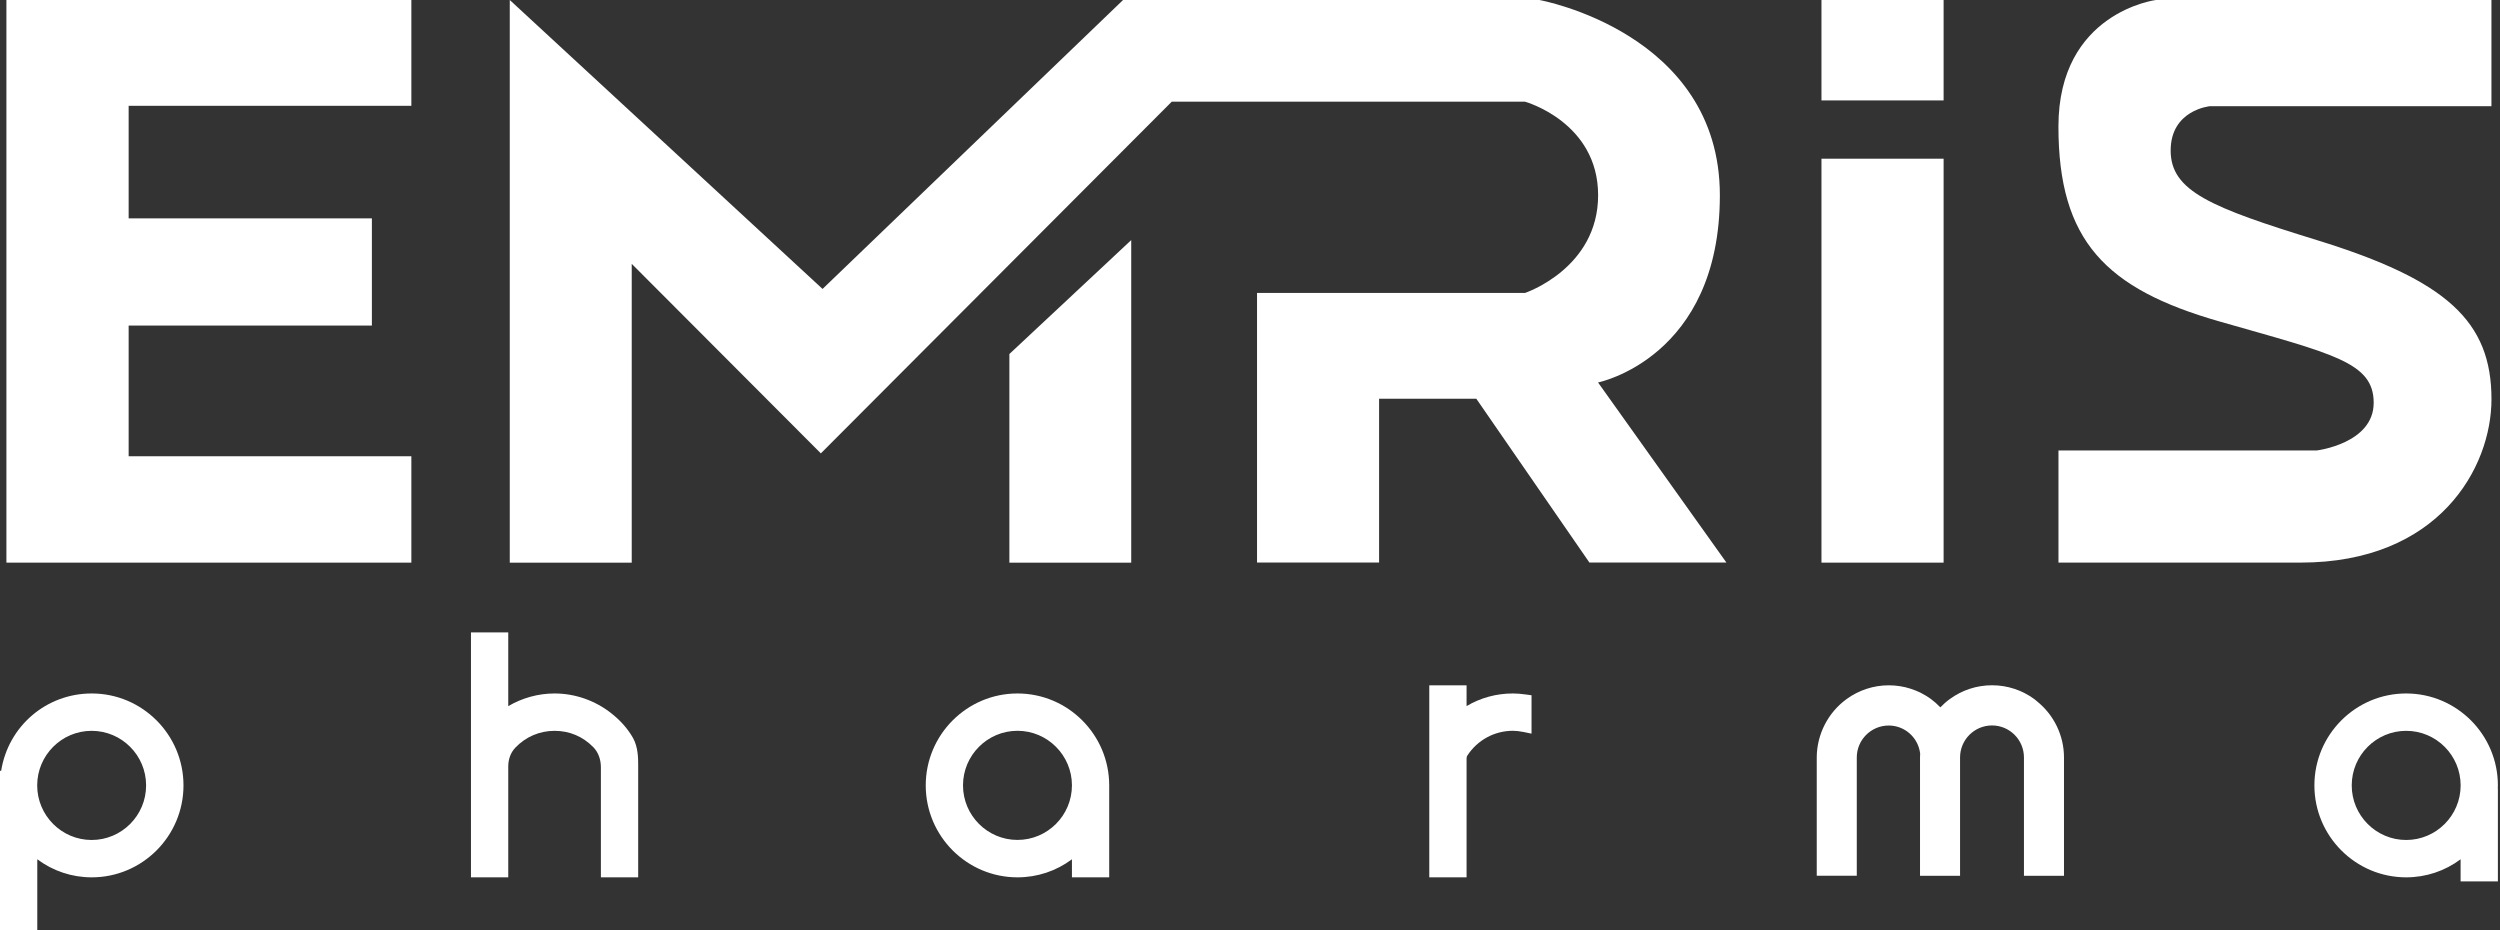
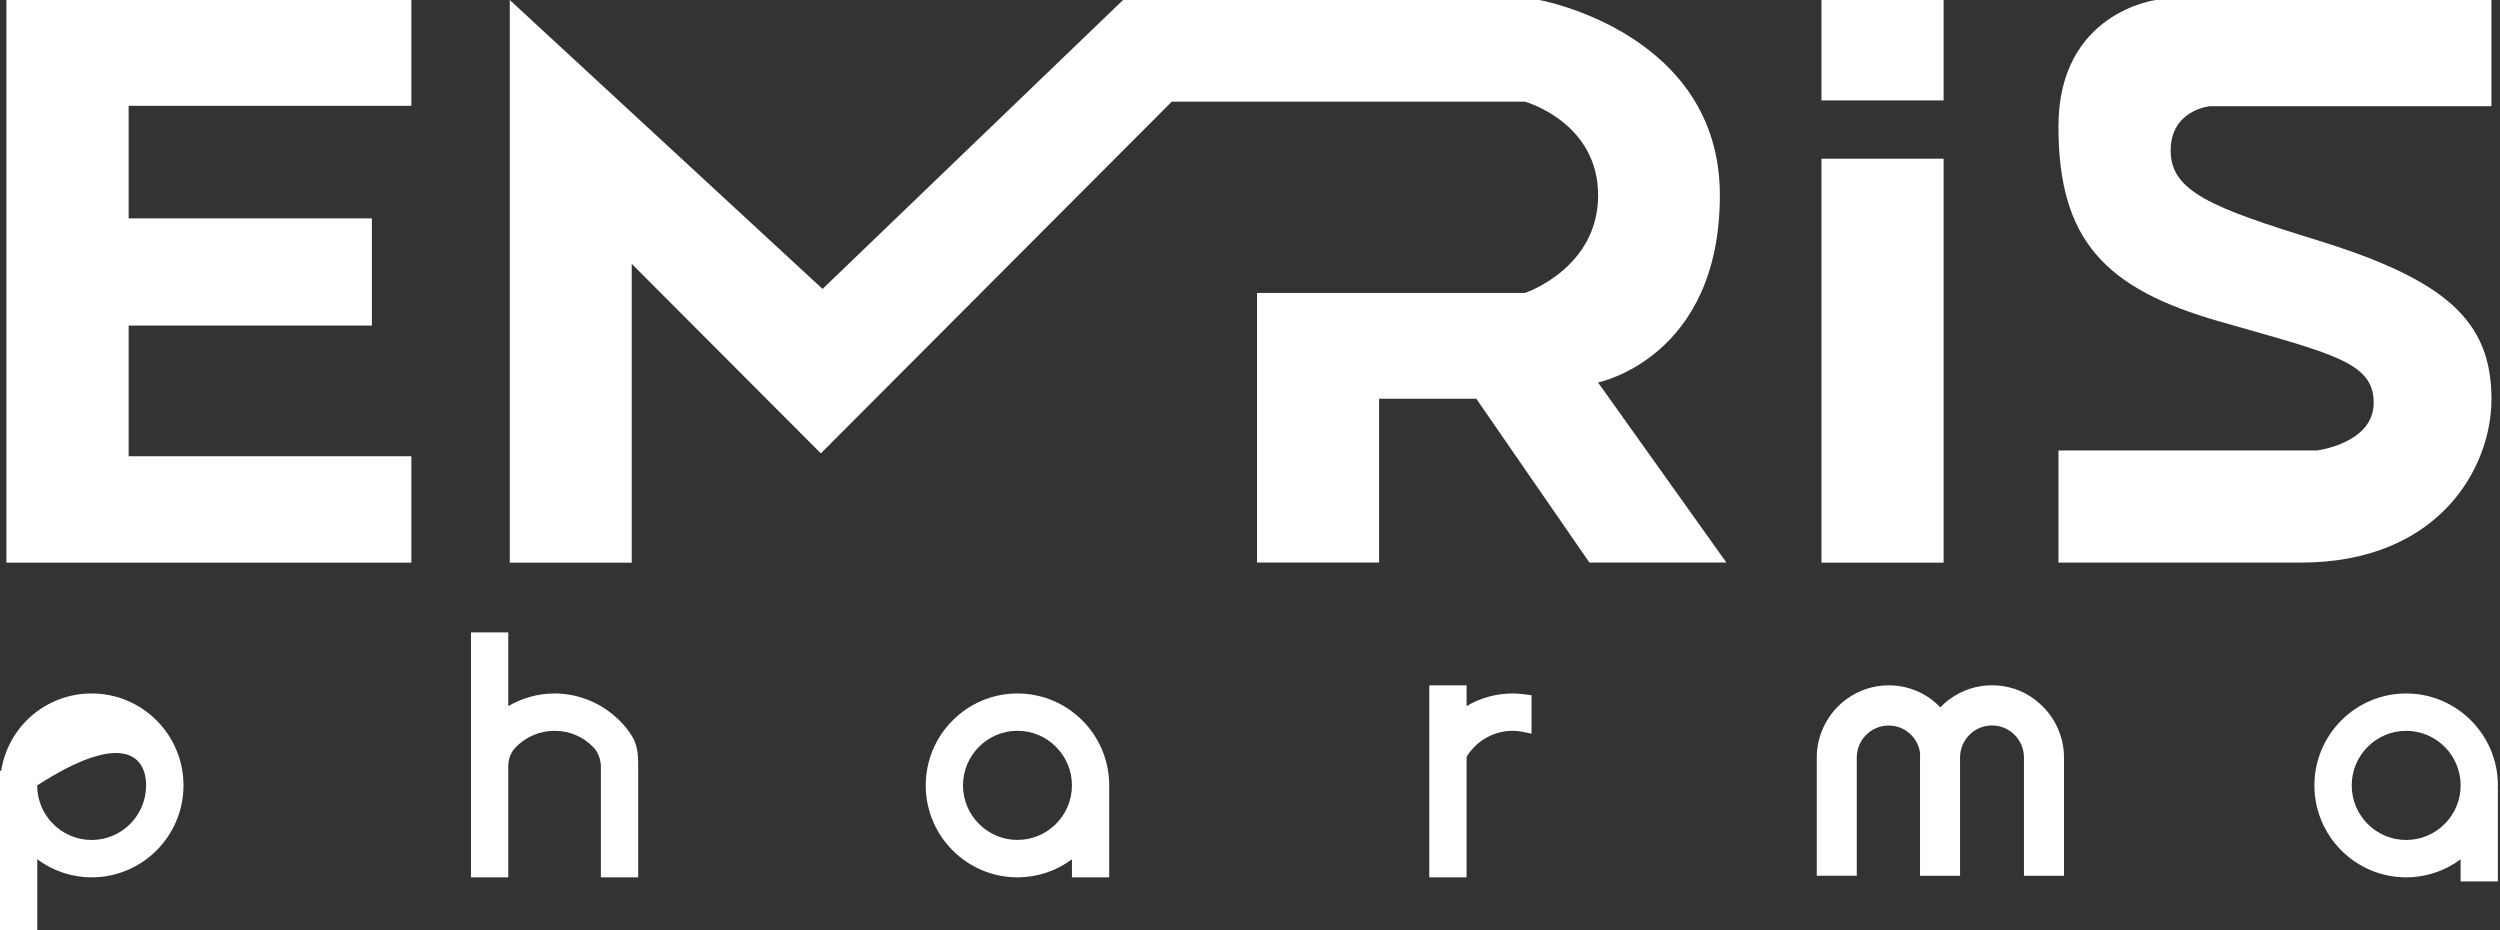
<svg xmlns="http://www.w3.org/2000/svg" width="129" height="48" viewBox="0 0 129 48" fill="none">
  <rect x="0" y="0" width="129" height="48" fill="#333333" stroke="none" />
  <path d="M21.226 0V5.46H6.638V11.268H19.189V16.799H6.638V23.543H21.226V29.032H0.331V0H21.226Z" fill="white" />
  <path d="M26.304 0V29.032H32.597V13.614L42.356 23.394L60.462 5.247H78.691C78.691 5.247 82.463 6.297 82.463 10.075C82.463 13.854 78.691 15.116 78.691 15.116H64.863V29.028H71.161V20.574H76.177L82.014 29.028H89.083L82.459 19.735C82.459 19.735 88.745 18.476 88.745 10.075C88.745 1.675 79.431 0 79.431 0H57.95L42.444 14.909L26.304 0Z" fill="white" />
-   <path d="M52.084 18.267L58.371 12.389V29.032H52.084V18.269V18.267Z" fill="white" />
  <path d="M100.29 8.189H93.988V29.032H100.29V8.189Z" fill="white" />
  <path d="M100.29 0H93.988V5.182H100.29V0Z" fill="white" />
  <path d="M128.558 0V5.48H114.03C114.03 5.48 112.006 5.669 112.006 7.769C112.006 9.869 114.101 10.709 119.55 12.389C126.263 14.459 128.56 16.588 128.56 20.598C128.56 24.146 125.837 29.03 118.713 29.03H106.217V23.243H119.55C119.55 23.243 122.482 22.887 122.482 20.785C122.482 18.683 120.387 18.265 114.521 16.586C108.654 14.906 106.215 12.424 106.215 6.528C106.215 0.632 111.244 0 111.244 0H128.558Z" fill="white" />
  <path d="M31.546 36.808C30.713 36.148 29.673 35.783 28.616 35.783C27.776 35.783 26.948 36.012 26.226 36.437V32.633H24.302V45.269H26.226V39.544C26.226 39.172 26.354 38.83 26.59 38.581C27.123 38.02 27.843 37.711 28.616 37.711C29.389 37.711 30.071 38.002 30.613 38.552C30.866 38.81 31.006 39.179 31.006 39.59V45.271H32.93V39.477C32.93 39.152 32.93 38.55 32.661 38.074C32.397 37.609 32.023 37.184 31.548 36.81L31.546 36.808Z" fill="white" />
  <path d="M105.107 36.185L104.969 36.072C104.331 35.607 103.578 35.36 102.79 35.36C102.001 35.36 101.248 35.607 100.613 36.069C100.437 36.196 100.273 36.341 100.122 36.499C99.971 36.341 99.806 36.196 99.629 36.063C98.989 35.605 98.24 35.362 97.461 35.362C96.681 35.362 95.919 35.609 95.281 36.074C94.324 36.772 93.749 37.895 93.744 39.081V45.188H95.81V39.085C95.81 38.176 96.55 37.437 97.458 37.437C98.287 37.437 98.98 38.058 99.08 38.883C99.076 38.952 99.073 39.016 99.073 39.085V45.193H101.139V39.085C101.139 38.173 101.879 37.433 102.788 37.433C103.696 37.433 104.436 38.173 104.436 39.085V45.193H106.502V39.085C106.502 37.956 105.982 36.883 105.102 36.183L105.107 36.185Z" fill="white" />
-   <path d="M4.732 35.783C2.381 35.783 0.424 37.477 0.06 39.773H0V48H1.924V44.339C2.735 44.944 3.71 45.271 4.734 45.271C7.344 45.271 9.468 43.142 9.468 40.527C9.468 37.911 7.344 35.783 4.734 35.783H4.732ZM7.539 40.527C7.539 42.079 6.28 43.343 4.729 43.343C3.179 43.343 1.919 42.079 1.919 40.527C1.919 38.974 3.179 37.711 4.729 37.711C6.28 37.711 7.539 38.974 7.539 40.527Z" fill="white" />
+   <path d="M4.732 35.783C2.381 35.783 0.424 37.477 0.06 39.773H0V48H1.924V44.339C2.735 44.944 3.71 45.271 4.734 45.271C7.344 45.271 9.468 43.142 9.468 40.527C9.468 37.911 7.344 35.783 4.734 35.783H4.732ZM7.539 40.527C7.539 42.079 6.28 43.343 4.729 43.343C3.179 43.343 1.919 42.079 1.919 40.527C6.28 37.711 7.539 38.974 7.539 40.527Z" fill="white" />
  <path d="M52.501 35.783C49.891 35.783 47.768 37.911 47.768 40.527C47.768 43.142 49.891 45.271 52.501 45.271C53.526 45.271 54.501 44.944 55.312 44.339V45.271H57.235V40.527C57.235 37.911 55.112 35.783 52.501 35.783ZM52.501 37.709C54.05 37.709 55.312 38.972 55.312 40.525C55.312 42.077 54.052 43.34 52.501 43.34C50.951 43.34 49.691 42.077 49.691 40.525C49.691 38.972 50.951 37.709 52.501 37.709Z" fill="white" />
  <path d="M128.891 40.527C128.891 37.911 126.767 35.783 124.157 35.783C121.547 35.783 119.423 37.911 119.423 40.527C119.423 43.142 121.547 45.271 124.157 45.271C125.181 45.271 126.156 44.944 126.967 44.339V45.48H128.891V40.736L128.886 40.623C128.888 40.591 128.891 40.558 128.891 40.527ZM126.969 40.527C126.969 42.079 125.709 43.343 124.159 43.343C122.608 43.343 121.349 42.079 121.349 40.527C121.349 38.974 122.608 37.711 124.159 37.711C125.709 37.711 126.969 38.974 126.969 40.527Z" fill="white" />
  <path d="M78.065 35.783C77.212 35.783 76.397 36.007 75.675 36.434V35.362H73.751V45.269H75.675V39.139C75.675 39.081 75.688 39.028 75.713 38.99C76.234 38.187 77.114 37.709 78.065 37.709C78.236 37.709 78.407 37.729 78.627 37.773L79.027 37.856V35.876L78.74 35.836C78.483 35.8 78.269 35.783 78.065 35.783Z" fill="white" />
</svg>